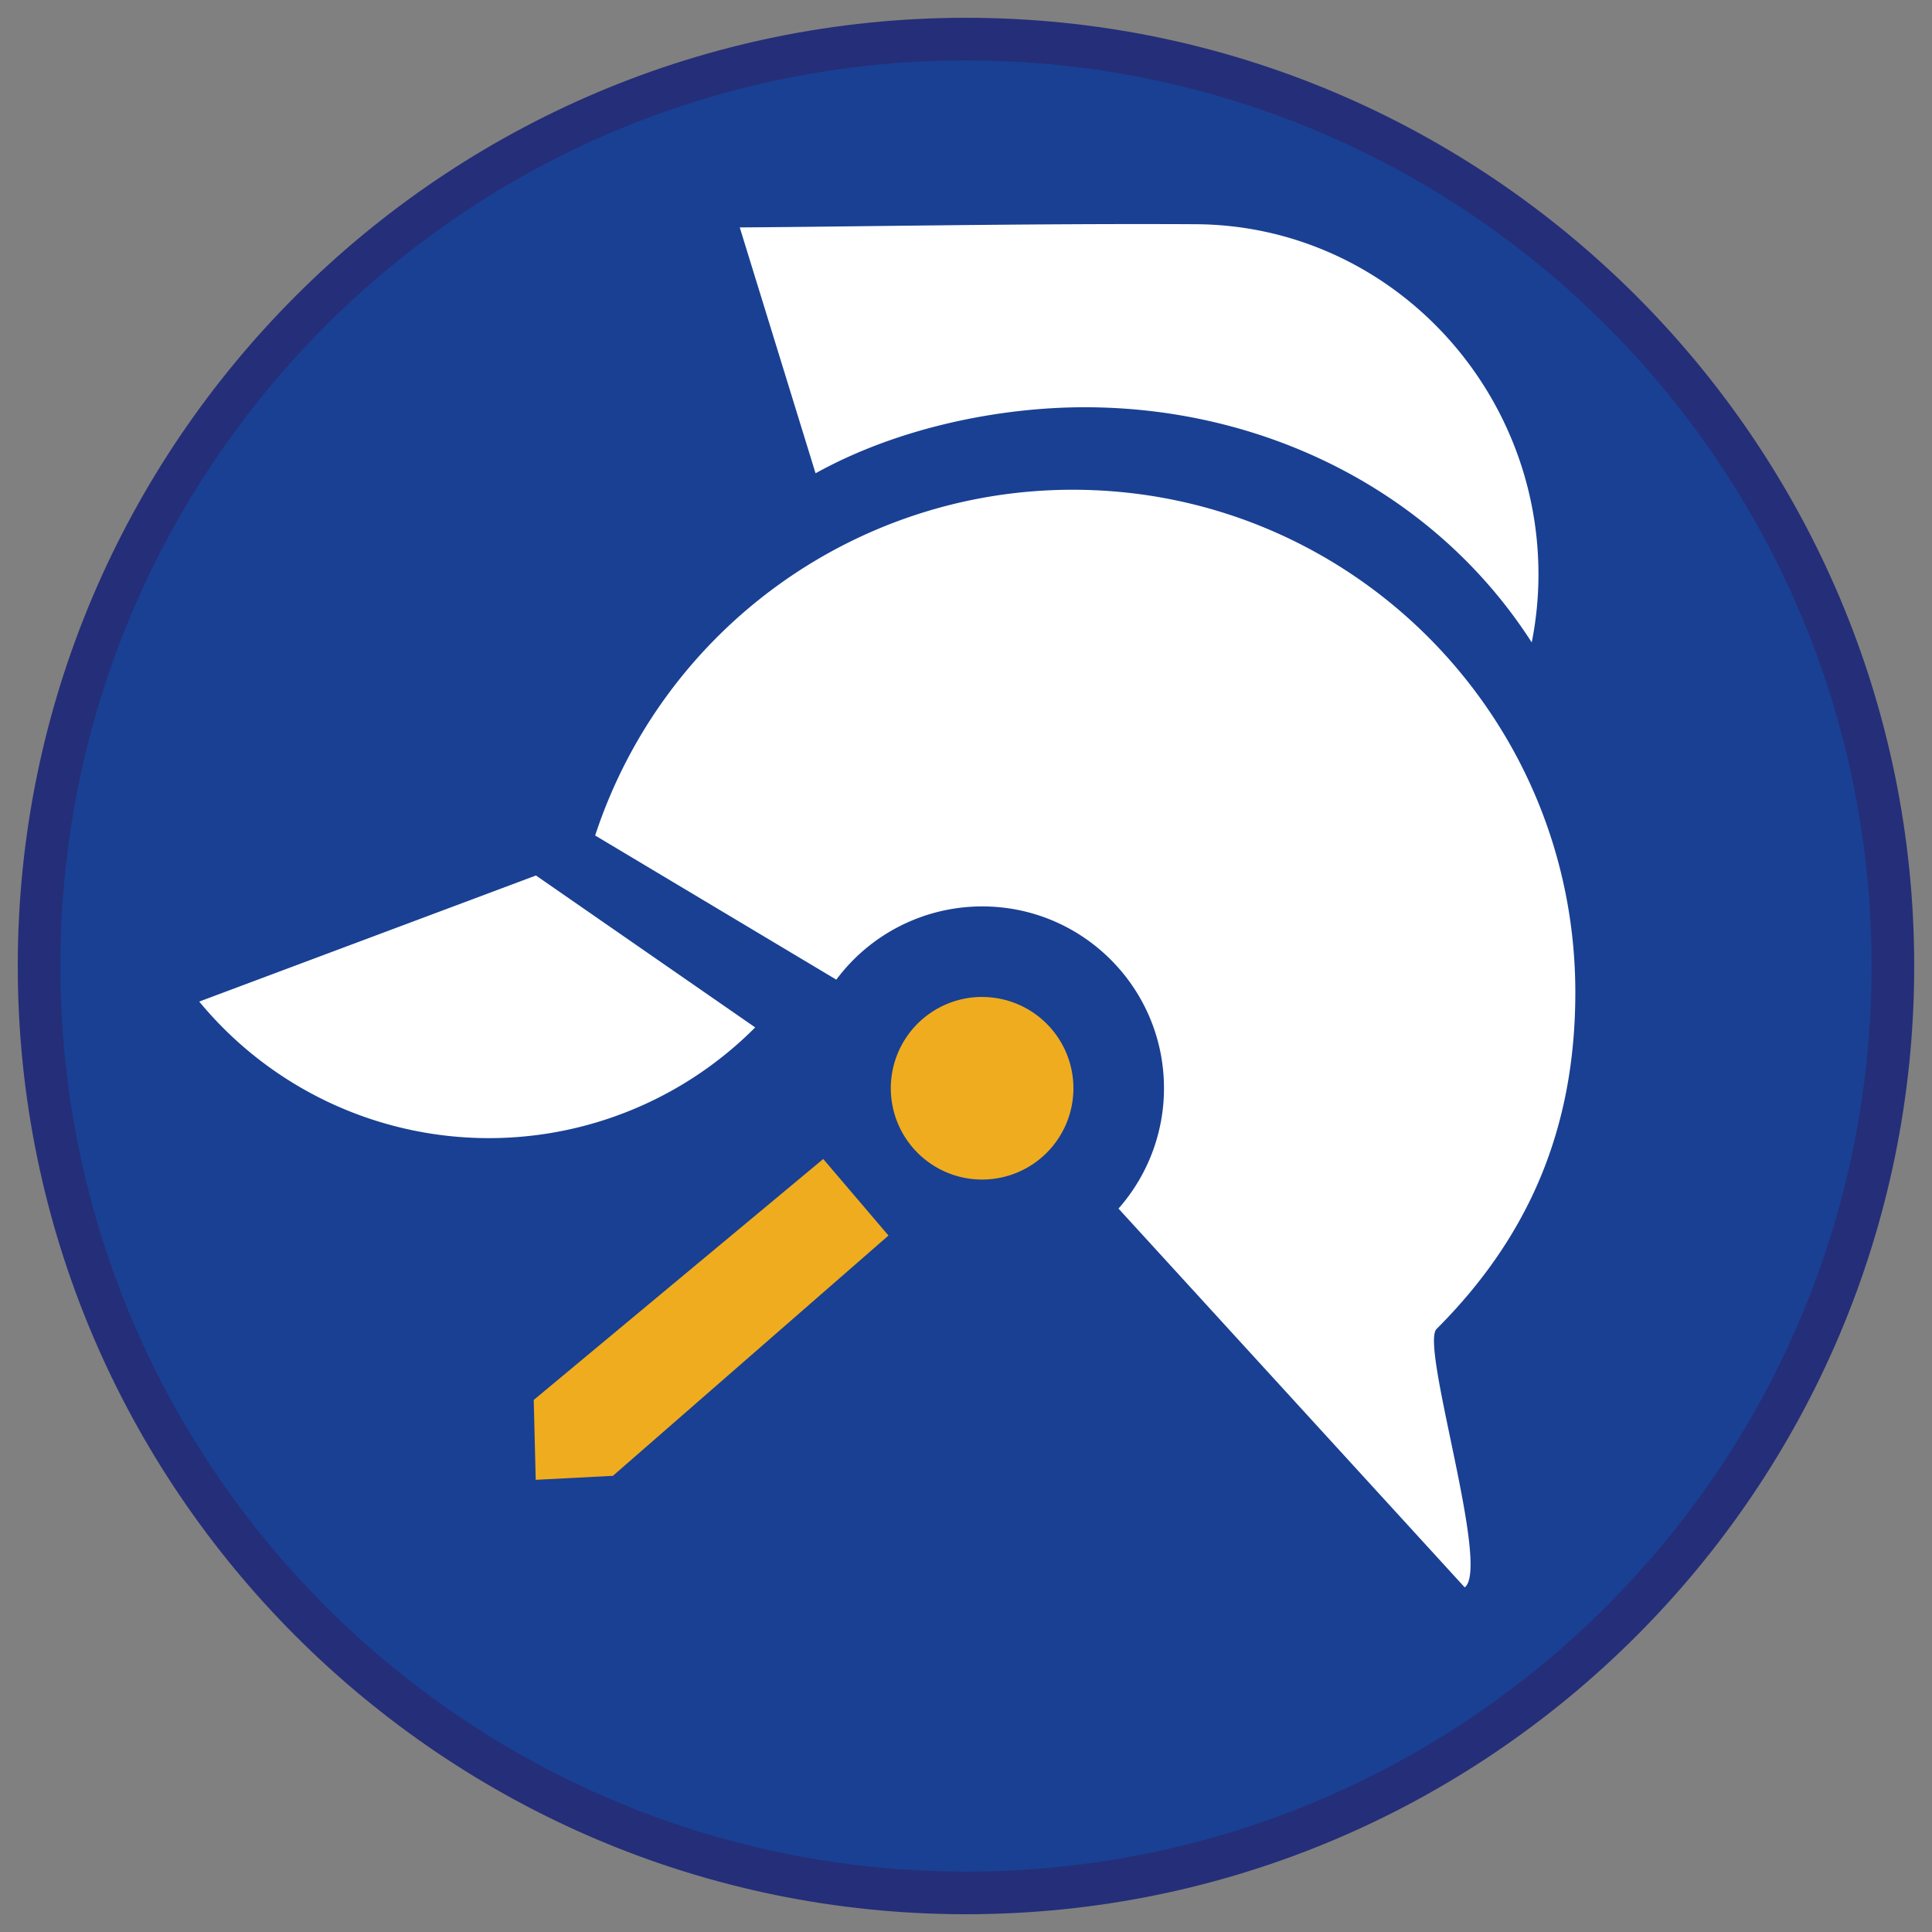
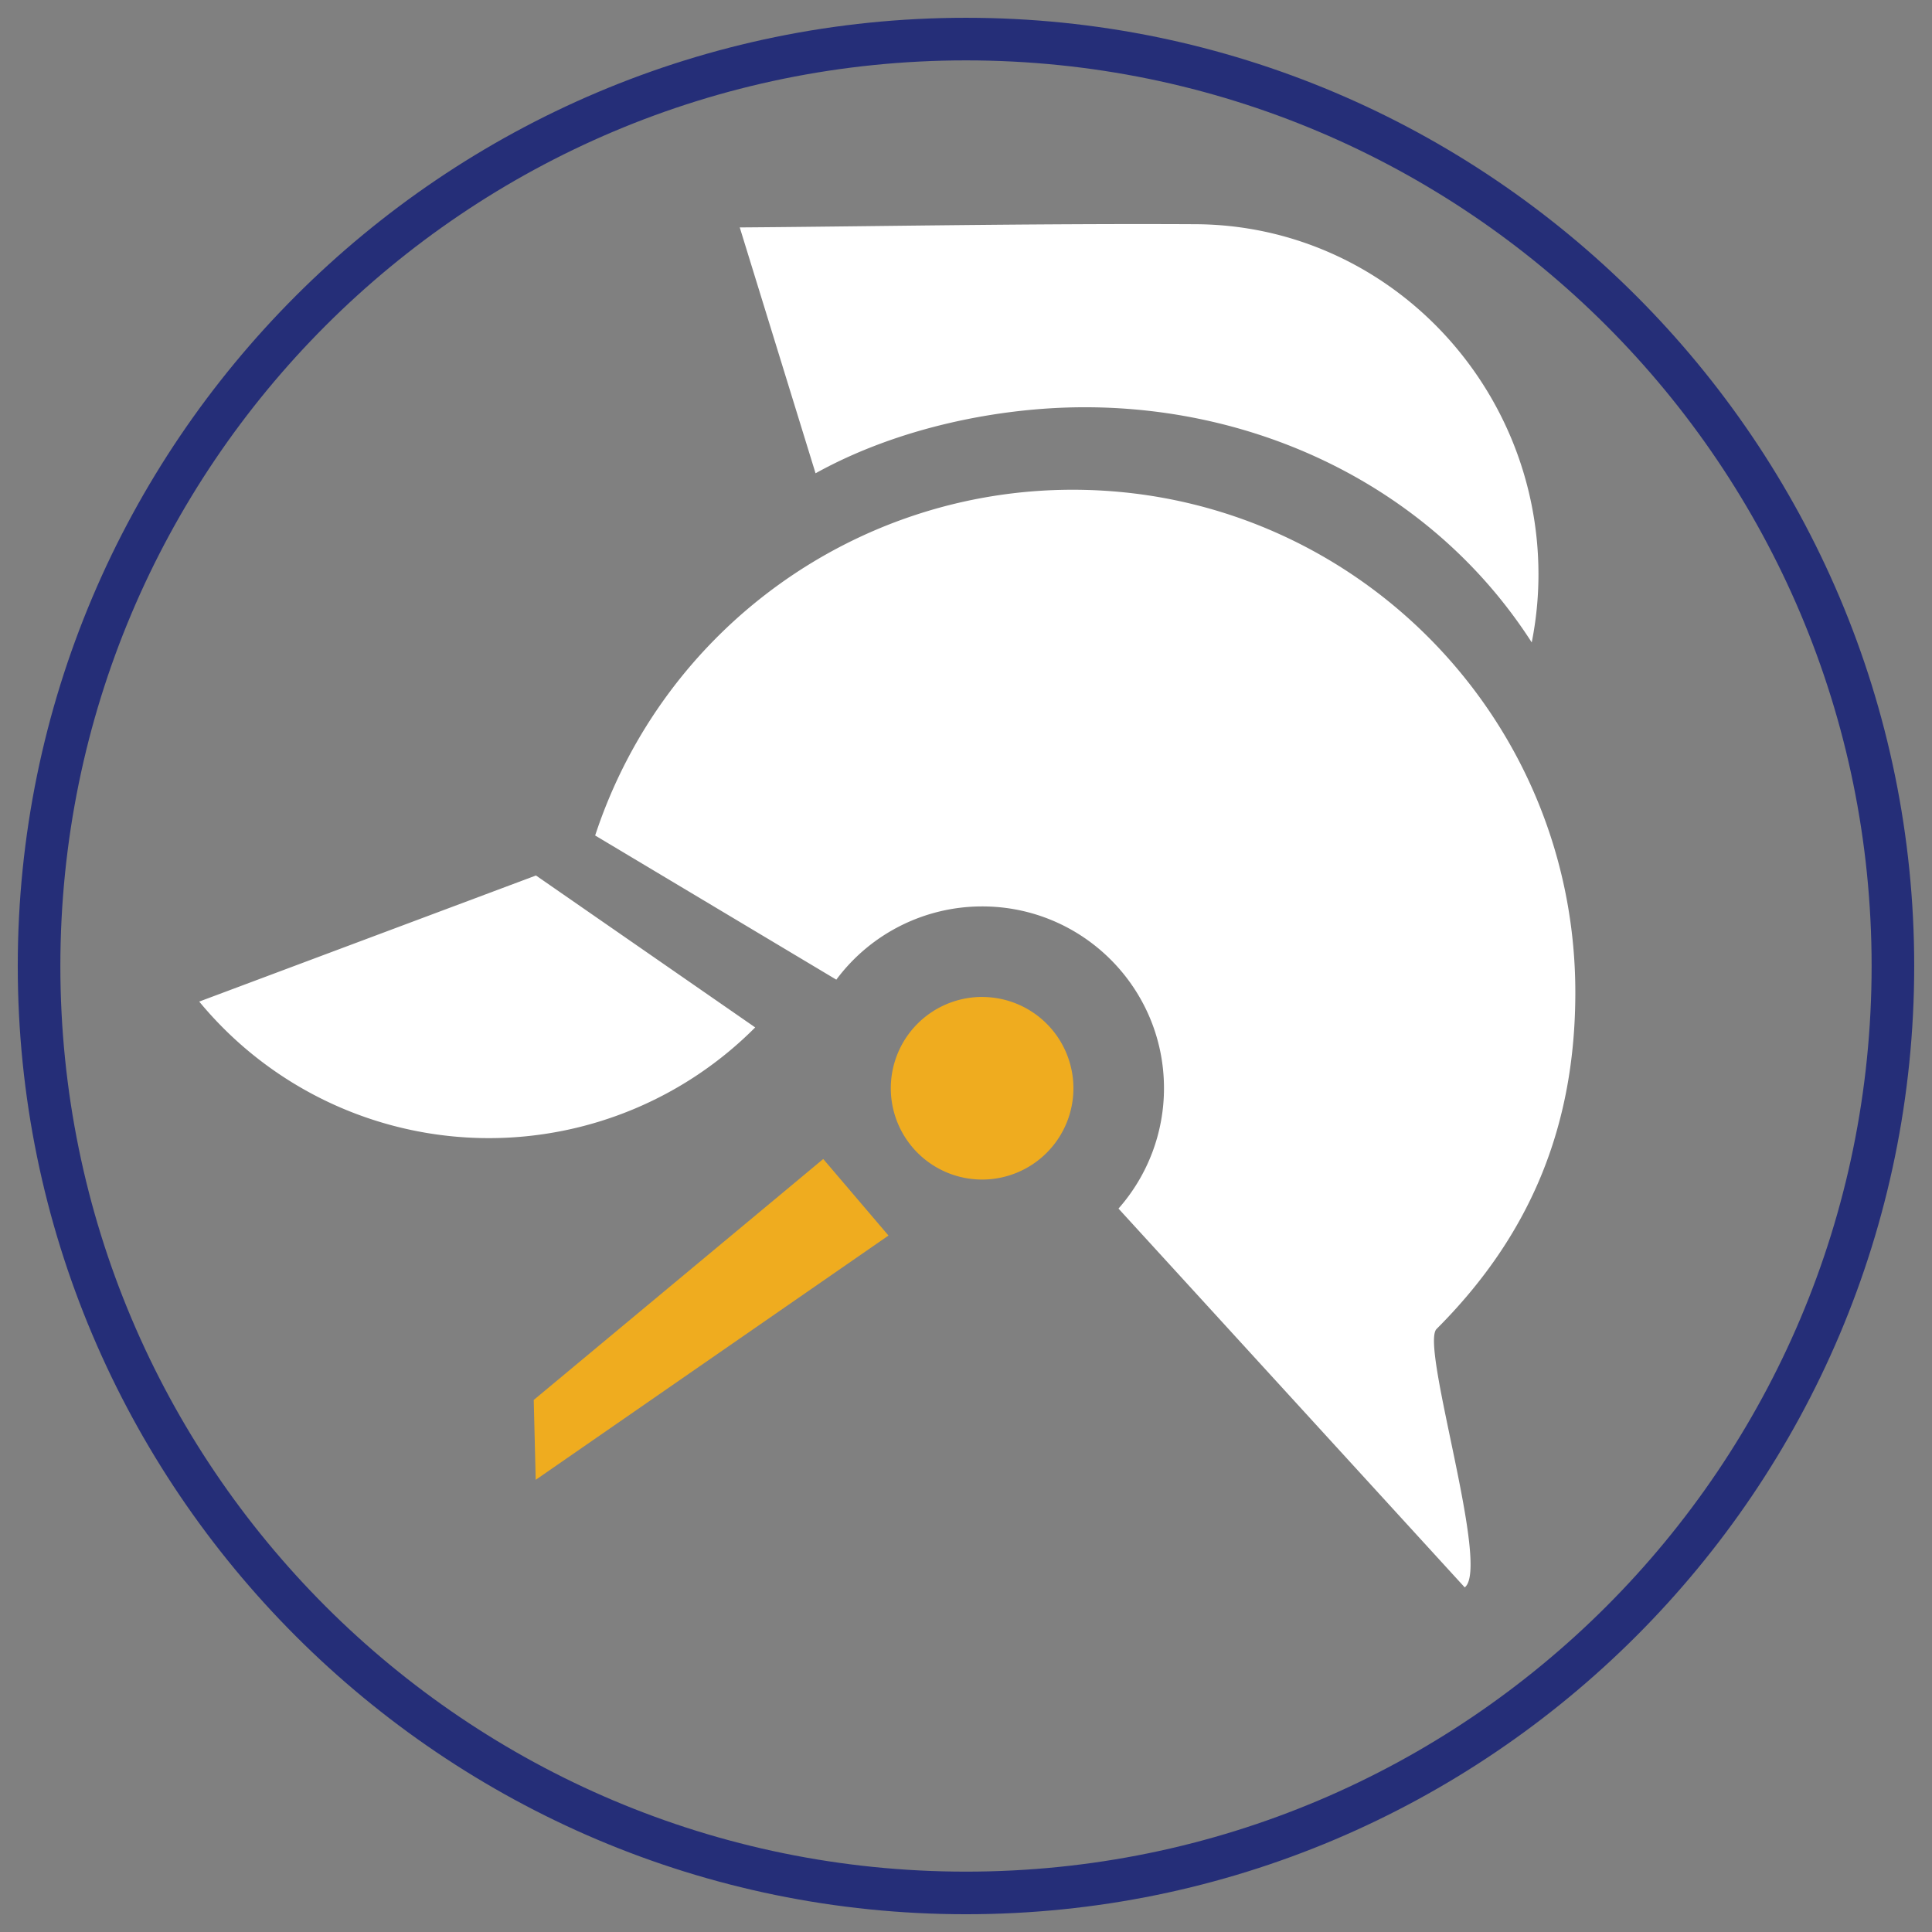
<svg xmlns="http://www.w3.org/2000/svg" xmlns:ns1="http://www.inkscape.org/namespaces/inkscape" xmlns:ns2="http://sodipodi.sourceforge.net/DTD/sodipodi-0.dtd" ns1:version="1.0 (4035a4fb49, 2020-05-01)" ns2:docname="sprawnosci-h-Strazak.svg" id="svg26" xml:space="preserve" style="enable-background:new 0 0 90.709 90.709;" viewBox="0 0 90.709 90.709" y="0px" x="0px" version="1.1">
  <rect x="0" y="0" width="90.709" height="90.709" fill="#808080" stroke="none" />
  <defs id="defs30">
    <clipPath id="clipPath50" clipPathUnits="userSpaceOnUse">
      <circle r="71.827" cy="45.91" cx="197.709" id="circle52" style="fill:#f15a38;fill-rule:evenodd;stroke:none;stroke-width:19.381;stroke-linecap:round;stop-color:#000000" />
    </clipPath>
    <clipPath id="clipPath1011" clipPathUnits="userSpaceOnUse">
-       <circle style="opacity:0.5;fill:#f15a38;fill-rule:evenodd;stroke:none;stroke-width:47.611;stroke-linecap:round;stop-color:#000000" id="circle1013" cx="385.847" cy="59.056" r="101.441" />
-     </clipPath>
+       </clipPath>
    <clipPath id="clipPath1081" clipPathUnits="userSpaceOnUse">
      <circle style="opacity:0.5;fill:#f15a38;fill-rule:evenodd;stroke:none;stroke-width:102.222;stroke-linecap:round;stop-color:#000000" id="circle1083" cx="-592.003" cy="126.605" r="217.796" />
    </clipPath>
    <clipPath id="clipPath1277" clipPathUnits="userSpaceOnUse">
      <circle style="opacity:0.5;fill:#f15a38;fill-rule:evenodd;stroke:none;stroke-width:78.123;stroke-linecap:round;stop-color:#000000" id="circle1279" cx="326.762" cy="-601.584" r="166.451" />
    </clipPath>
    <clipPath id="clipPath1281" clipPathUnits="userSpaceOnUse">
      <circle style="opacity:0.5;fill:#f15a38;fill-rule:evenodd;stroke:none;stroke-width:94.175;stroke-linecap:round;stop-color:#000000" id="circle1283" cx="441.134" cy="-232.996" r="200.651" />
    </clipPath>
    <clipPath id="clipPath1285" clipPathUnits="userSpaceOnUse">
      <circle style="opacity:0.5;fill:#f15a38;fill-rule:evenodd;stroke:none;stroke-width:86.43;stroke-linecap:round;stop-color:#000000" id="circle1287" cx="-556.183" cy="-359.955" r="184.151" />
    </clipPath>
    <clipPath id="clipPath1289" clipPathUnits="userSpaceOnUse">
      <circle style="opacity:0.5;fill:#f15a38;fill-rule:evenodd;stroke:none;stroke-width:81.529;stroke-linecap:round;stop-color:#000000" id="circle1291" cx="-589.782" cy="-999.401" r="173.707" />
    </clipPath>
    <clipPath clipPathUnits="userSpaceOnUse" id="clipPath50-2">
      <circle style="fill:#f15a38;fill-rule:evenodd;stroke:none;stroke-width:19.381;stroke-linecap:round;stop-color:#000000" id="circle52-3" cx="197.709" cy="45.91" r="71.827" />
    </clipPath>
    <clipPath clipPathUnits="userSpaceOnUse" id="clipPath1011-9">
      <circle r="101.441" cy="59.056" cx="385.847" id="circle1013-4" style="opacity:0.5;fill:#f15a38;fill-rule:evenodd;stroke:none;stroke-width:47.611;stroke-linecap:round;stop-color:#000000" />
    </clipPath>
    <clipPath clipPathUnits="userSpaceOnUse" id="clipPath1081-3">
      <circle r="217.796" cy="126.605" cx="-592.003" id="circle1083-5" style="opacity:0.5;fill:#f15a38;fill-rule:evenodd;stroke:none;stroke-width:102.222;stroke-linecap:round;stop-color:#000000" />
    </clipPath>
    <clipPath clipPathUnits="userSpaceOnUse" id="clipPath1281-0">
      <circle r="200.651" cy="-232.996" cx="441.134" id="circle1283-7" style="opacity:0.5;fill:#f15a38;fill-rule:evenodd;stroke:none;stroke-width:94.175;stroke-linecap:round;stop-color:#000000" />
    </clipPath>
    <clipPath clipPathUnits="userSpaceOnUse" id="clipPath1277-9">
      <circle r="166.451" cy="-601.584" cx="326.762" id="circle1279-0" style="opacity:0.5;fill:#f15a38;fill-rule:evenodd;stroke:none;stroke-width:78.123;stroke-linecap:round;stop-color:#000000" />
    </clipPath>
    <clipPath clipPathUnits="userSpaceOnUse" id="clipPath1285-8">
      <circle r="184.151" cy="-359.955" cx="-556.183" id="circle1287-7" style="opacity:0.5;fill:#f15a38;fill-rule:evenodd;stroke:none;stroke-width:86.43;stroke-linecap:round;stop-color:#000000" />
    </clipPath>
    <clipPath clipPathUnits="userSpaceOnUse" id="clipPath1289-9">
      <circle r="173.707" cy="-999.401" cx="-589.782" id="circle1291-7" style="opacity:0.5;fill:#f15a38;fill-rule:evenodd;stroke:none;stroke-width:81.529;stroke-linecap:round;stop-color:#000000" />
    </clipPath>
  </defs>
  <ns2:namedview ns1:snap-global="false" ns1:current-layer="svg26" ns1:cy="95.558284" ns1:cx="-9.4072752" ns1:zoom="1.4142136" showgrid="false" id="namedview28" ns1:window-height="480" ns1:window-width="640" ns1:pageshadow="2" ns1:pageopacity="0" guidetolerance="10" gridtolerance="10" objecttolerance="10" borderopacity="1" bordercolor="#666666" pagecolor="#ffffff" />
  <g id="ratownik-1">
    <g id="g10">
      <g id="g8">
-         <ellipse id="ellipse2" ry="43.52" rx="43.52" cy="45.355" cx="45.354" style="fill:#194093;" transform="matrix(0.707 -0.707 0.707 0.707 -18.787 45.354)" />
        <g id="g6">
          <path id="path4" d="M45.354,2.835c23.483,0,42.52,19.037,42.52,42.52c0,23.483-19.037,42.52-42.52,42.52      c-23.483,0-42.52-19.037-42.52-42.52C2.835,21.871,21.871,2.835,45.354,2.835 M45.354,0.835c-24.548,0-44.52,19.972-44.52,44.52      s19.972,44.52,44.52,44.52s44.52-19.972,44.52-44.52S69.902,0.835,45.354,0.835L45.354,0.835z" style="fill:#252E78;" />
        </g>
      </g>
    </g>
  </g>
-   <path d="M 45.994 46.809 A 4.287 4.287 0 0 0 41.824 51.094 A 4.287 4.287 0 0 0 46.111 55.381 A 4.287 4.287 0 0 0 50.398 51.094 A 4.287 4.287 0 0 0 46.111 46.809 A 4.287 4.287 0 0 0 45.994 46.809 z M 38.652 54.416 L 25.059 65.729 L 25.152 69.479 L 28.777 69.291 L 41.715 58.01 L 38.652 54.416 z " style="fill:#efac1f;fill-opacity:1;fill-rule:evenodd;stroke:none;stroke-width:1.225;stroke-linecap:round;stroke-linejoin:round;stroke-miterlimit:4;stroke-dasharray:none;stop-color:#000000" id="path1640" />
+   <path d="M 45.994 46.809 A 4.287 4.287 0 0 0 41.824 51.094 A 4.287 4.287 0 0 0 46.111 55.381 A 4.287 4.287 0 0 0 50.398 51.094 A 4.287 4.287 0 0 0 46.111 46.809 A 4.287 4.287 0 0 0 45.994 46.809 z M 38.652 54.416 L 25.059 65.729 L 25.152 69.479 L 41.715 58.01 L 38.652 54.416 z " style="fill:#efac1f;fill-opacity:1;fill-rule:evenodd;stroke:none;stroke-width:1.225;stroke-linecap:round;stroke-linejoin:round;stroke-miterlimit:4;stroke-dasharray:none;stop-color:#000000" id="path1640" />
  <path d="M 56.139 10.527 C 48.556 10.487 40.62 10.637 34.732 10.678 L 38.291 22.221 C 42.197 20.057 46.936 19.131 50.861 19.121 C 59.317 19.099 67.348 23.047 71.916 30.162 C 72.126 29.109 72.232 28.038 72.232 26.965 C 72.233 18.02 65.084 10.575 56.139 10.527 z M 50.363 22.994 C 40.168 22.994 31.126 29.541 27.943 39.227 L 39.266 45.996 C 40.876 43.832 43.415 42.557 46.113 42.557 C 50.828 42.556 54.651 46.379 54.65 51.094 C 54.651 53.175 53.891 55.184 52.514 56.744 L 68.77 74.529 C 69.997 73.592 66.664 63.182 67.447 62.398 C 71.811 58.034 73.963 52.94 73.963 46.594 C 73.963 33.56 63.397 22.994 50.363 22.994 z M 25.164 41.105 L 9.354 47.025 A 17.633 17.633 0 0 0 22.955 53.436 A 17.633 17.633 0 0 0 35.457 48.238 L 25.164 41.105 z " style="fill:#ffffff;fill-opacity:1;fill-rule:evenodd;stroke:none;stroke-width:6.745;stroke-linecap:round;stroke-linejoin:round;stroke-miterlimit:4;stroke-dasharray:none;stop-color:#000000" id="circle1648" />
</svg>